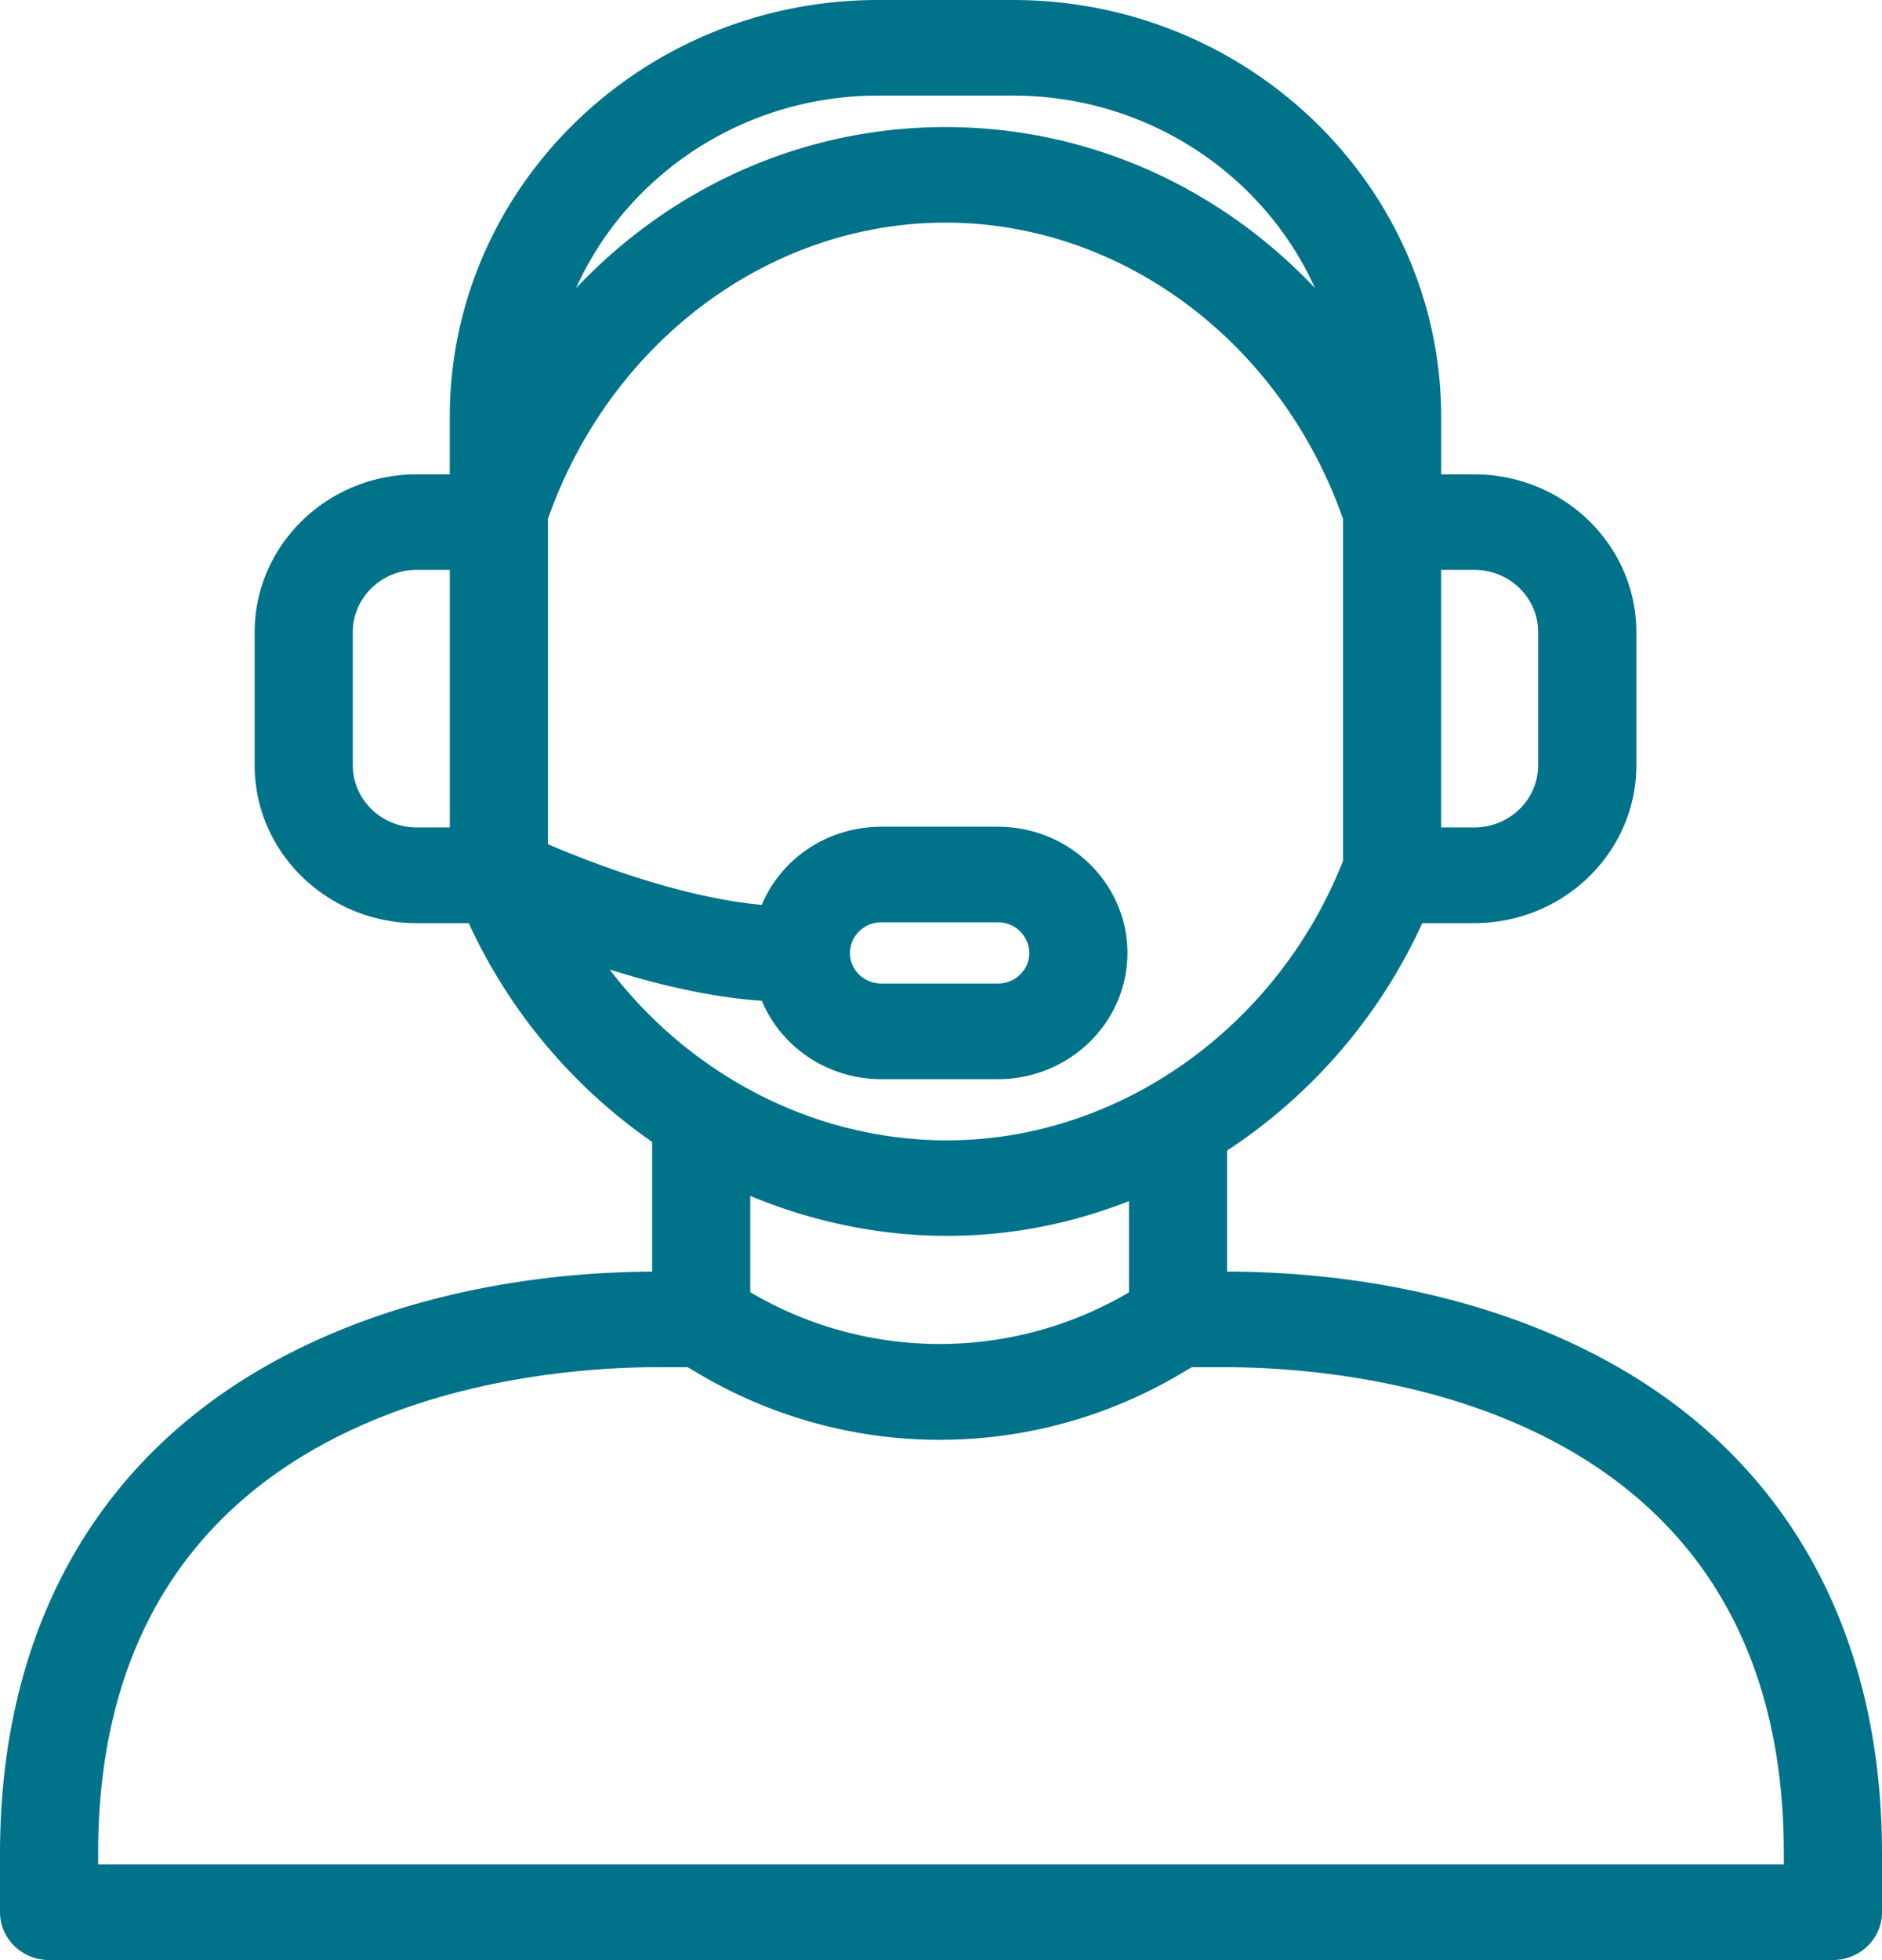
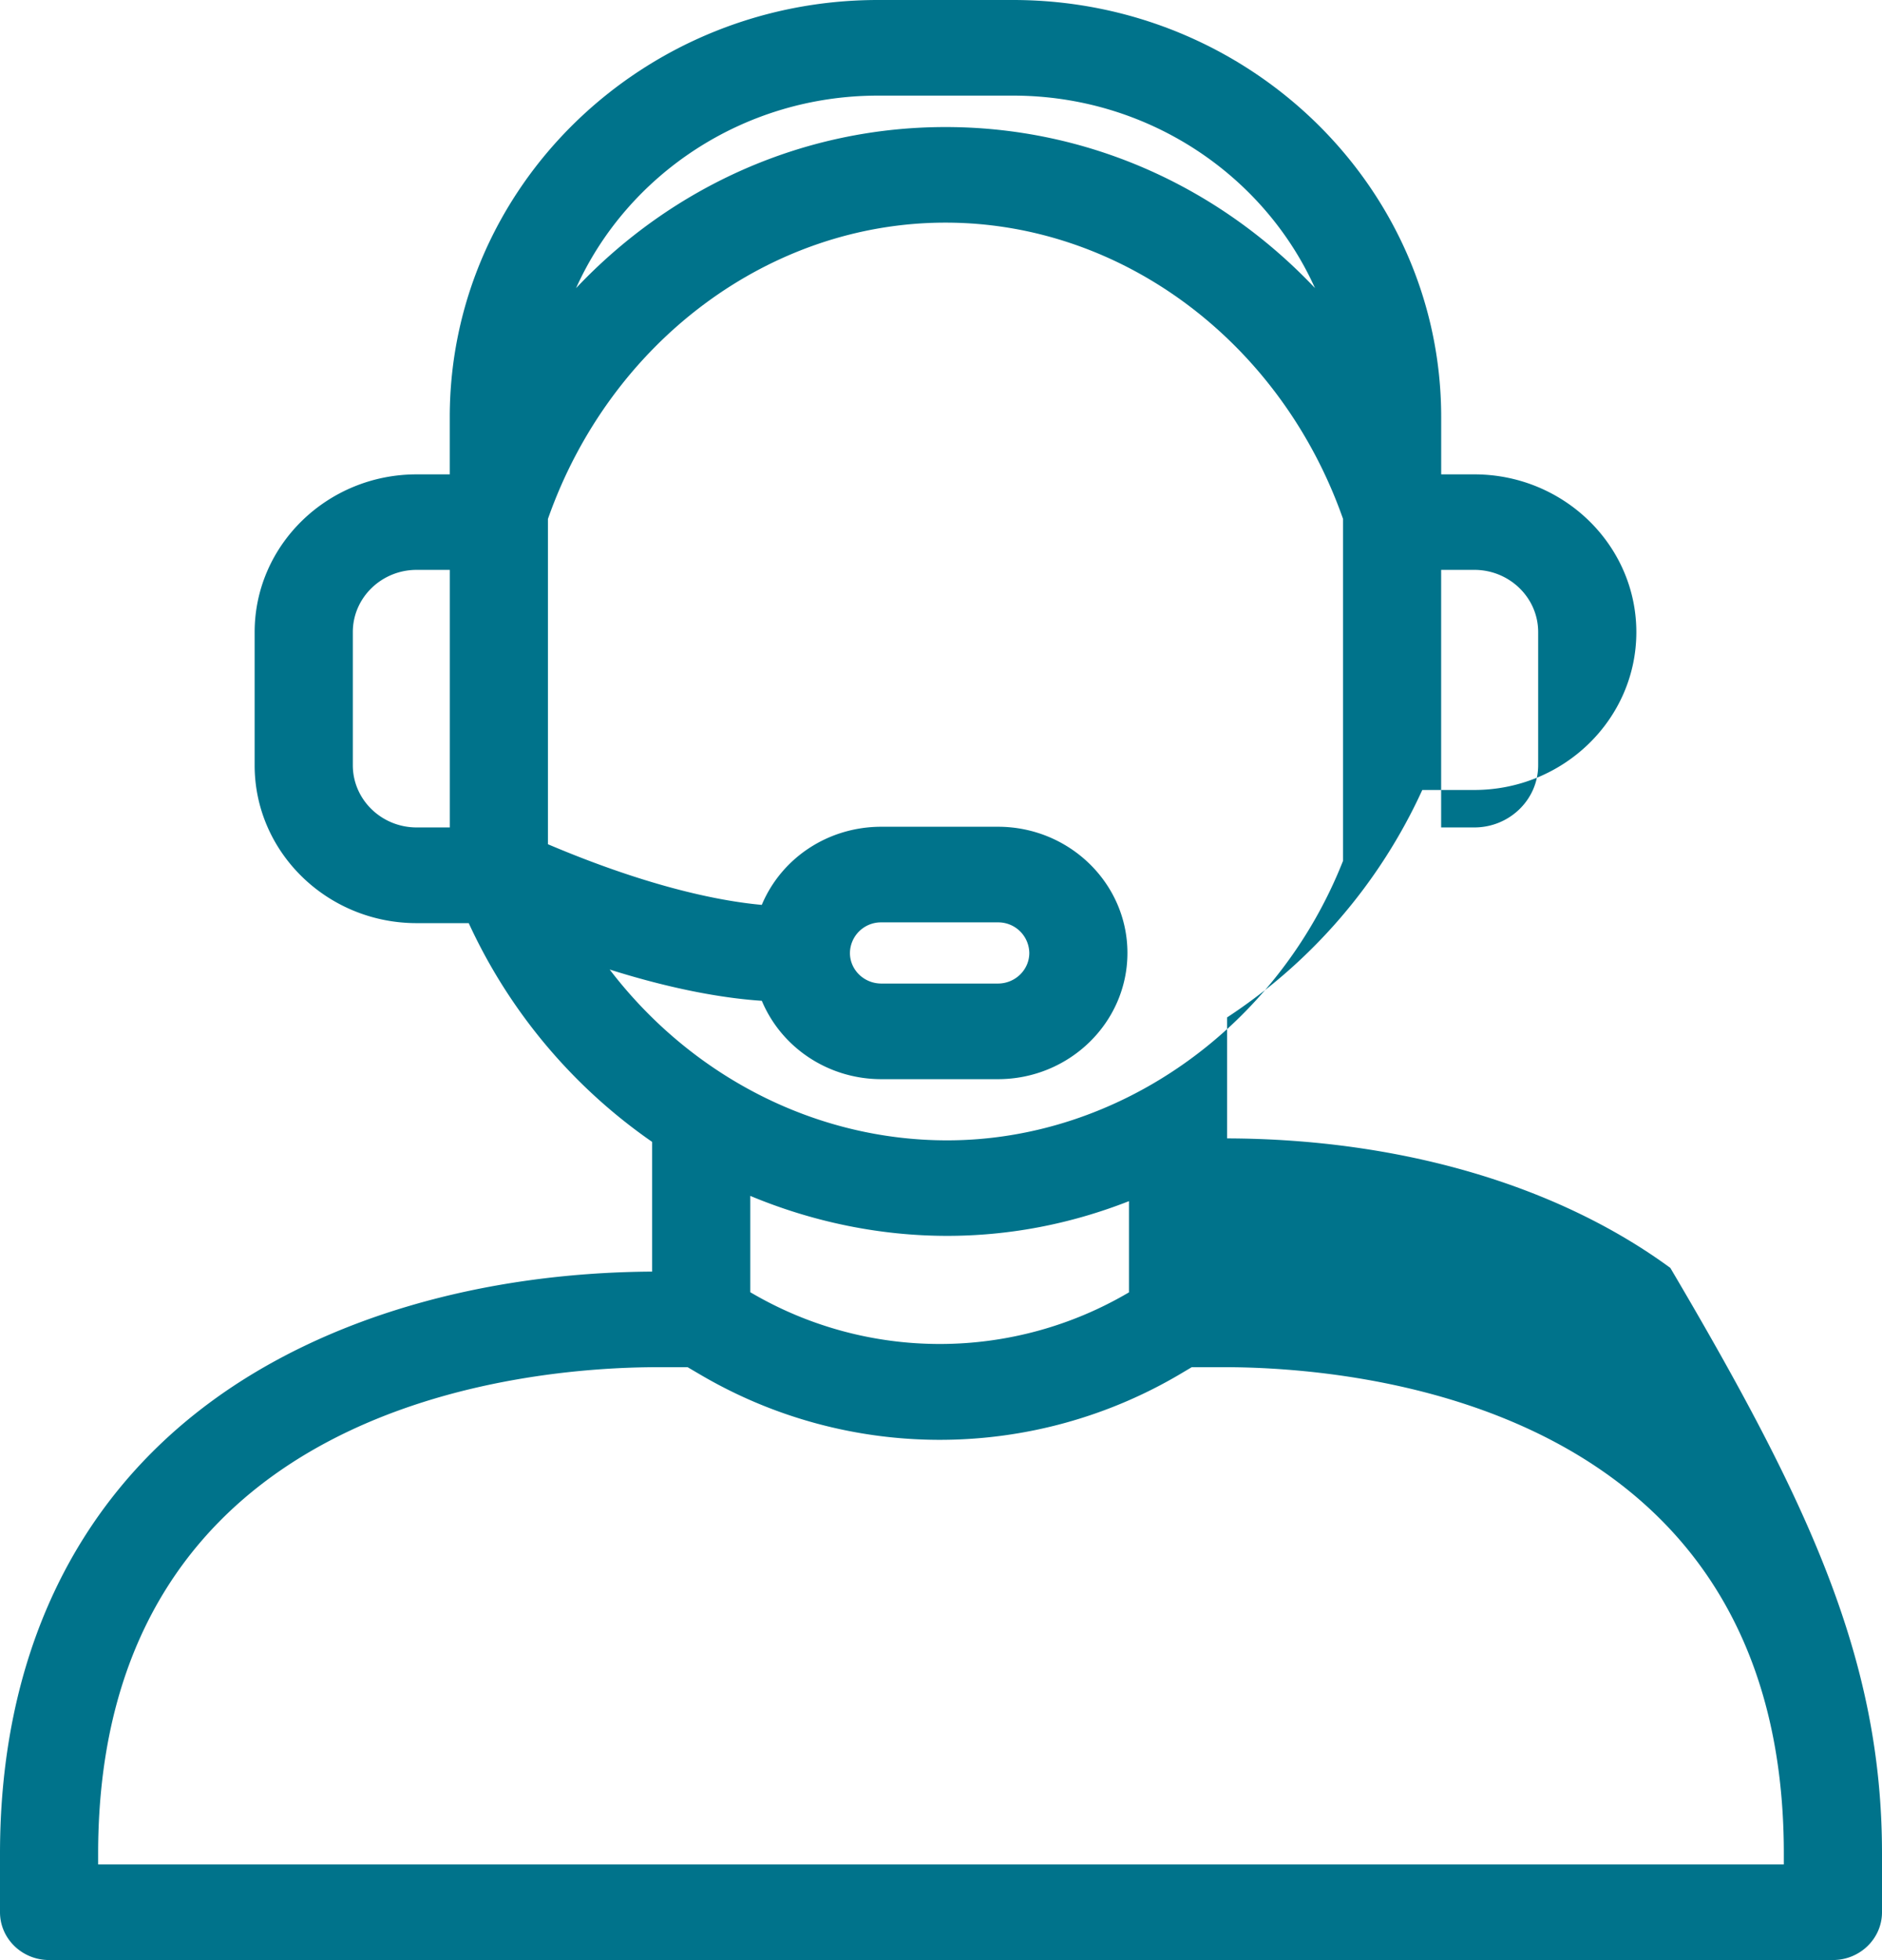
<svg xmlns="http://www.w3.org/2000/svg" width="49" height="51" viewBox="0 0 49 51" fill="none">
-   <path fill-rule="evenodd" clip-rule="evenodd" d="M22.86 2.488c-3.494 0-6.529 2.05-7.862 5.01 2.52-2.666 5.949-4.192 9.62-4.192 3.67 0 7.098 1.526 9.619 4.19-1.334-2.958-4.369-5.008-7.862-5.008H22.86zm-12.012 12.34c-.917 0-1.662.726-1.662 1.618v3.465c0 .893.745 1.619 1.662 1.619h.863v-6.702h-.863zm27.538 6.702c.916 0 1.662-.726 1.662-1.619v-3.465c0-.892-.746-1.618-1.662-1.618h-.864v6.702h.864zM22.946 24a.808.808 0 0 0-.817.796c0 .44.367.796.818.796h3.035c.45 0 .817-.357.817-.796a.808.808 0 0 0-.817-.796h-3.035zm-7.072 1.228c2.124 2.777 5.356 4.444 8.784 4.444 4.459 0 8.591-2.92 10.31-7.274v-8.895c-1.622-4.615-5.77-7.71-10.351-7.71-4.581 0-8.73 3.095-10.351 7.71v8.464c2.75 1.167 4.605 1.492 5.568 1.578.512-1.22 1.725-2.033 3.113-2.033h3.035c1.86 0 3.372 1.474 3.372 3.284 0 1.81-1.512 3.284-3.372 3.284h-3.035c-1.381 0-2.6-.818-3.112-2.039-.835-.055-2.158-.245-3.96-.813zm3.699 8.418a9.705 9.705 0 0 0 9.821-.019v-2.373c-1.532.6-3.12.903-4.736.903-1.736 0-3.488-.357-5.124-1.04v2.506l.039.023zm26.871 14.867v-.286c0-11.74-11.157-12.653-14.576-12.653h-.839l-.3.178a12.304 12.304 0 0 1-12.472.03l-.355-.208h-.767c-3.42 0-14.58.913-14.58 12.66v.279h43.89zM1.278 51C.573 51 0 50.442 0 49.756v-1.523c0-5.06 1.906-9.132 5.513-11.775 2.931-2.15 6.998-3.344 11.466-3.371v-3.375a14.083 14.083 0 0 1-4.775-5.692h-1.357c-2.325 0-4.217-1.843-4.217-4.106v-3.465c0-2.265 1.892-4.106 4.217-4.106h.863v-1.489C11.71 4.87 16.711 0 22.859 0h3.516c6.147 0 11.148 4.87 11.148 10.854v1.489h.863c2.325 0 4.218 1.841 4.218 4.106v3.465c0 2.263-1.893 4.106-4.218 4.106h-1.355a14.08 14.08 0 0 1-5.082 5.918v3.148c4.497.014 8.592 1.21 11.54 3.37C47.094 39.1 49 43.17 49 48.226v1.53c0 .686-.574 1.244-1.278 1.244H1.278z" fill="#00738B" />
+   <path fill-rule="evenodd" clip-rule="evenodd" d="M22.86 2.488c-3.494 0-6.529 2.05-7.862 5.01 2.52-2.666 5.949-4.192 9.62-4.192 3.67 0 7.098 1.526 9.619 4.19-1.334-2.958-4.369-5.008-7.862-5.008H22.86zm-12.012 12.34c-.917 0-1.662.726-1.662 1.618v3.465c0 .893.745 1.619 1.662 1.619h.863v-6.702h-.863zm27.538 6.702c.916 0 1.662-.726 1.662-1.619v-3.465c0-.892-.746-1.618-1.662-1.618h-.864v6.702h.864zM22.946 24a.808.808 0 0 0-.817.796c0 .44.367.796.818.796h3.035c.45 0 .817-.357.817-.796a.808.808 0 0 0-.817-.796h-3.035zm-7.072 1.228c2.124 2.777 5.356 4.444 8.784 4.444 4.459 0 8.591-2.92 10.31-7.274v-8.895c-1.622-4.615-5.77-7.71-10.351-7.71-4.581 0-8.73 3.095-10.351 7.71v8.464c2.75 1.167 4.605 1.492 5.568 1.578.512-1.22 1.725-2.033 3.113-2.033h3.035c1.86 0 3.372 1.474 3.372 3.284 0 1.81-1.512 3.284-3.372 3.284h-3.035c-1.381 0-2.6-.818-3.112-2.039-.835-.055-2.158-.245-3.96-.813zm3.699 8.418a9.705 9.705 0 0 0 9.821-.019v-2.373c-1.532.6-3.12.903-4.736.903-1.736 0-3.488-.357-5.124-1.04v2.506l.039.023zm26.871 14.867v-.286c0-11.74-11.157-12.653-14.576-12.653h-.839l-.3.178a12.304 12.304 0 0 1-12.472.03l-.355-.208h-.767c-3.42 0-14.58.913-14.58 12.66v.279h43.89zM1.278 51C.573 51 0 50.442 0 49.756v-1.523c0-5.06 1.906-9.132 5.513-11.775 2.931-2.15 6.998-3.344 11.466-3.371v-3.375a14.083 14.083 0 0 1-4.775-5.692h-1.357c-2.325 0-4.217-1.843-4.217-4.106v-3.465c0-2.265 1.892-4.106 4.217-4.106h.863v-1.489C11.71 4.87 16.711 0 22.859 0h3.516c6.147 0 11.148 4.87 11.148 10.854v1.489h.863c2.325 0 4.218 1.841 4.218 4.106c0 2.263-1.893 4.106-4.218 4.106h-1.355a14.08 14.08 0 0 1-5.082 5.918v3.148c4.497.014 8.592 1.21 11.54 3.37C47.094 39.1 49 43.17 49 48.226v1.53c0 .686-.574 1.244-1.278 1.244H1.278z" fill="#00738B" />
</svg>